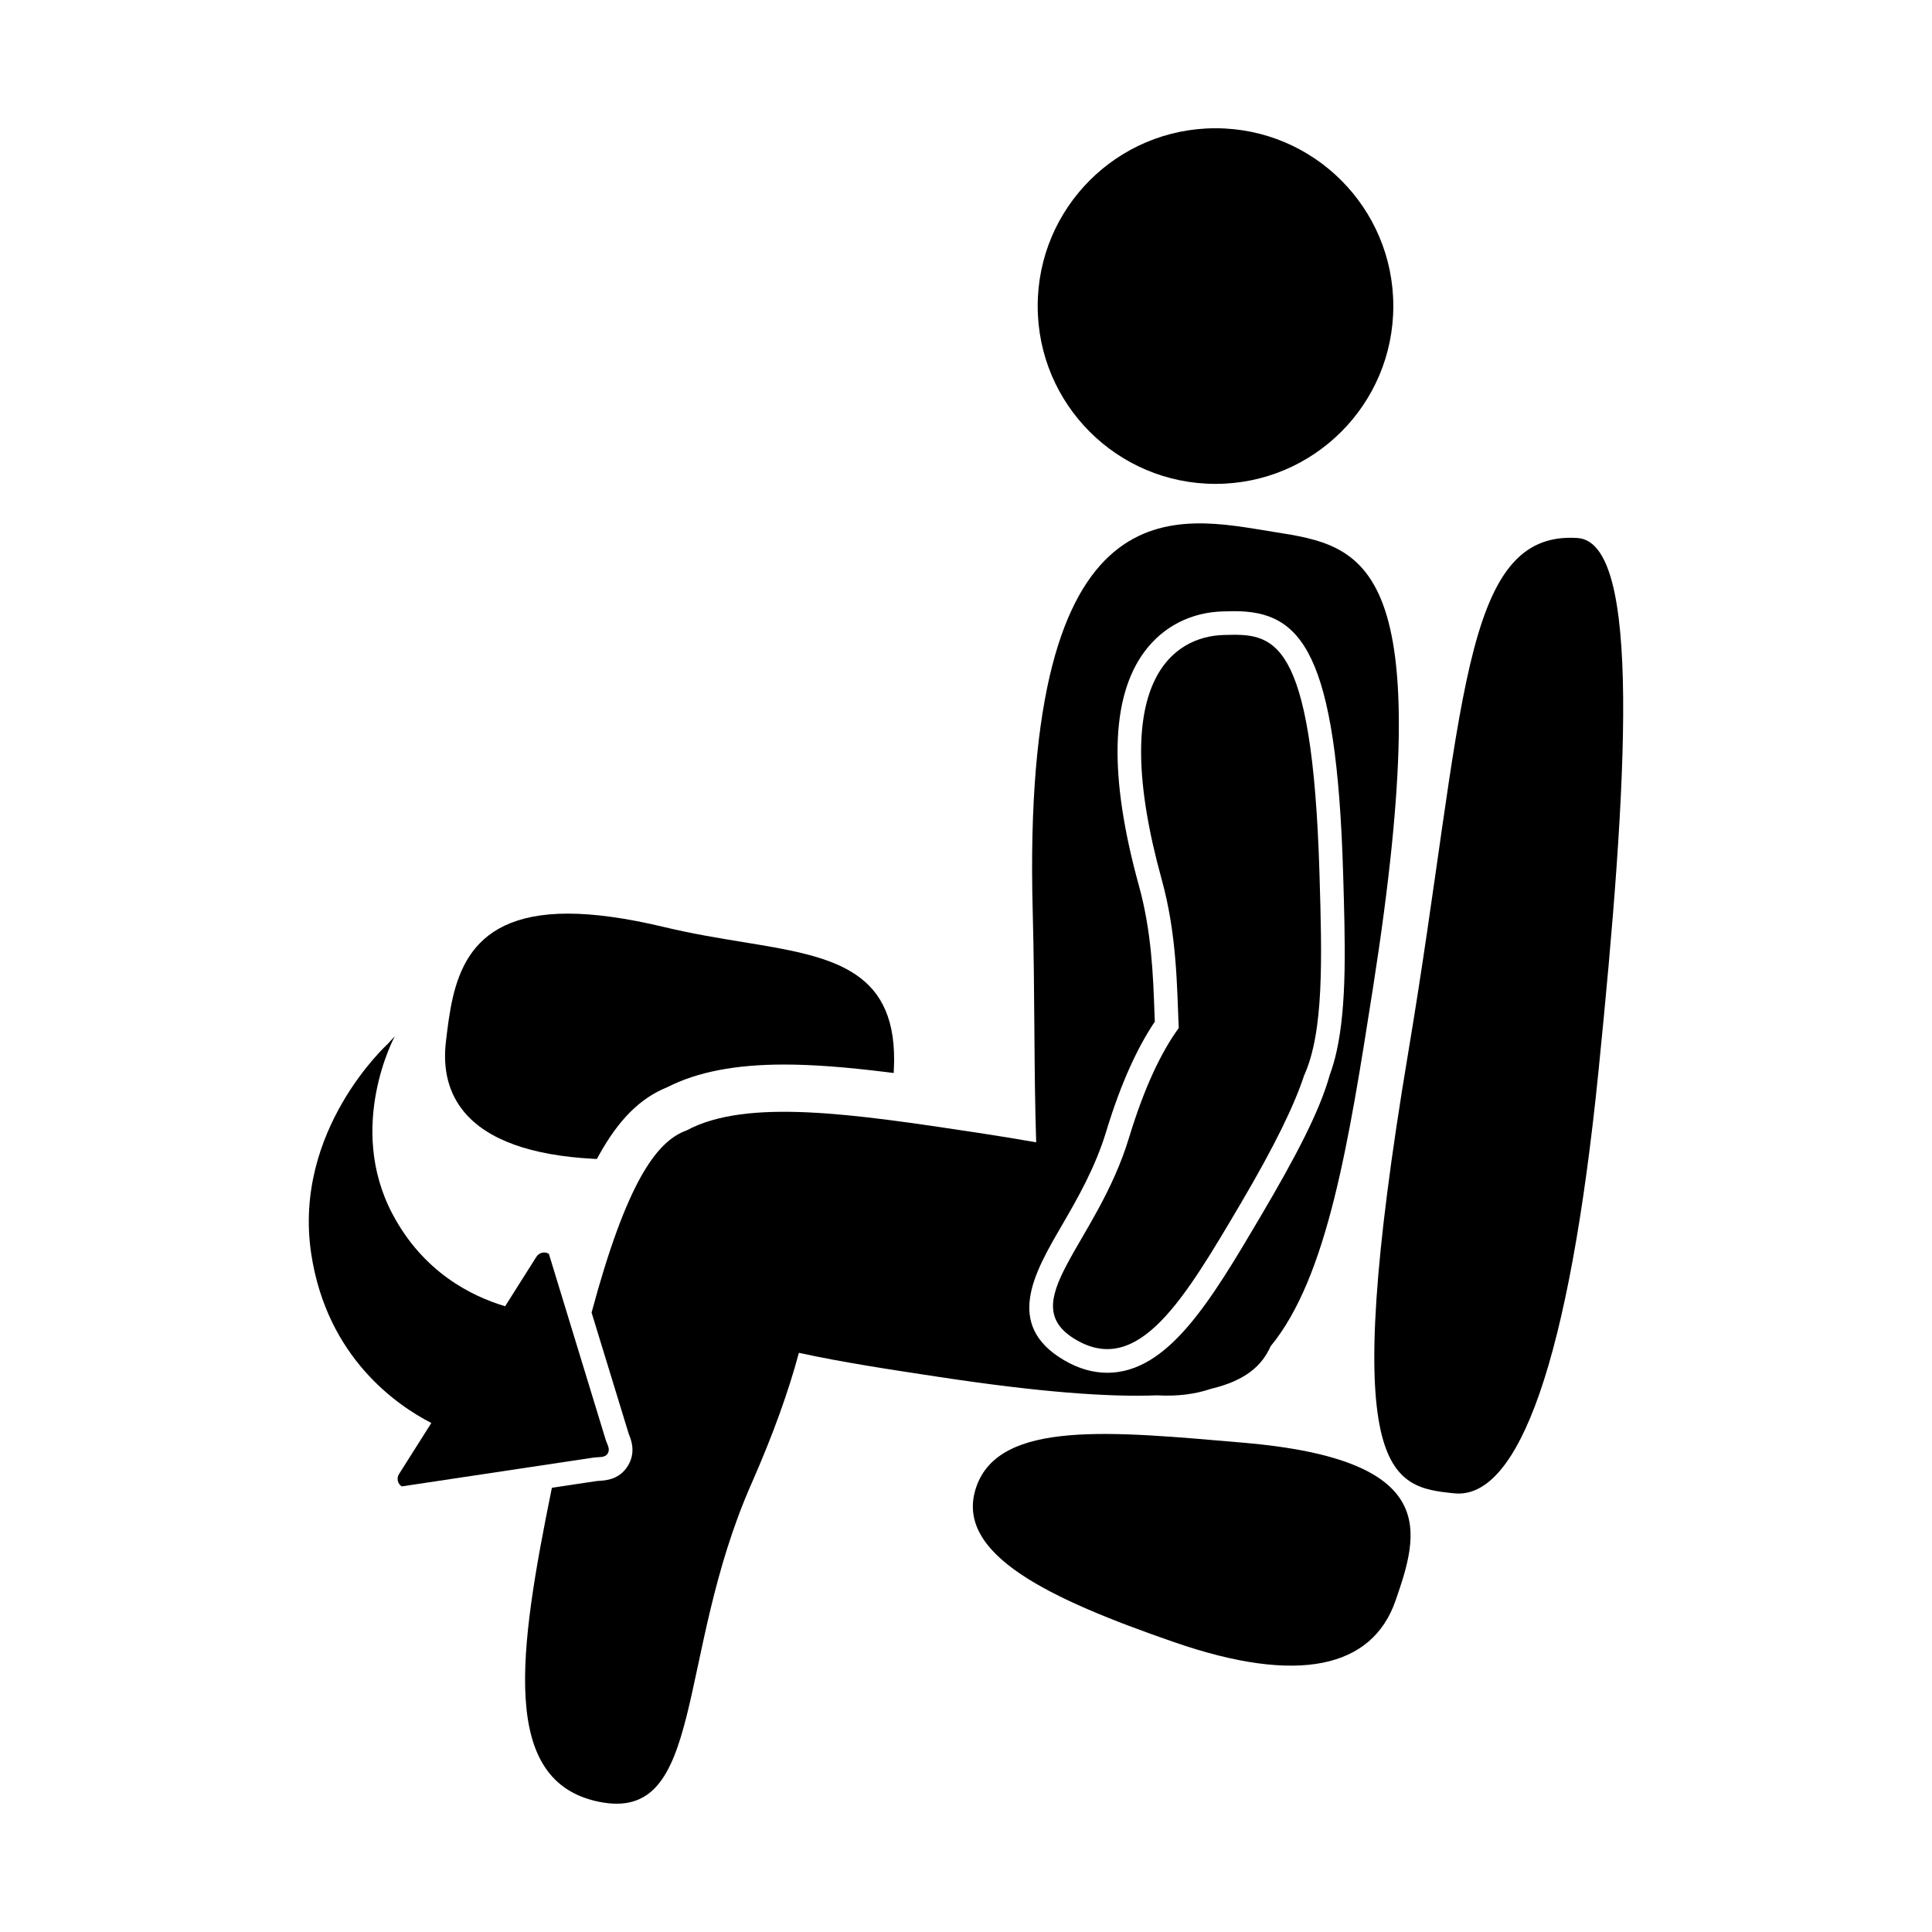
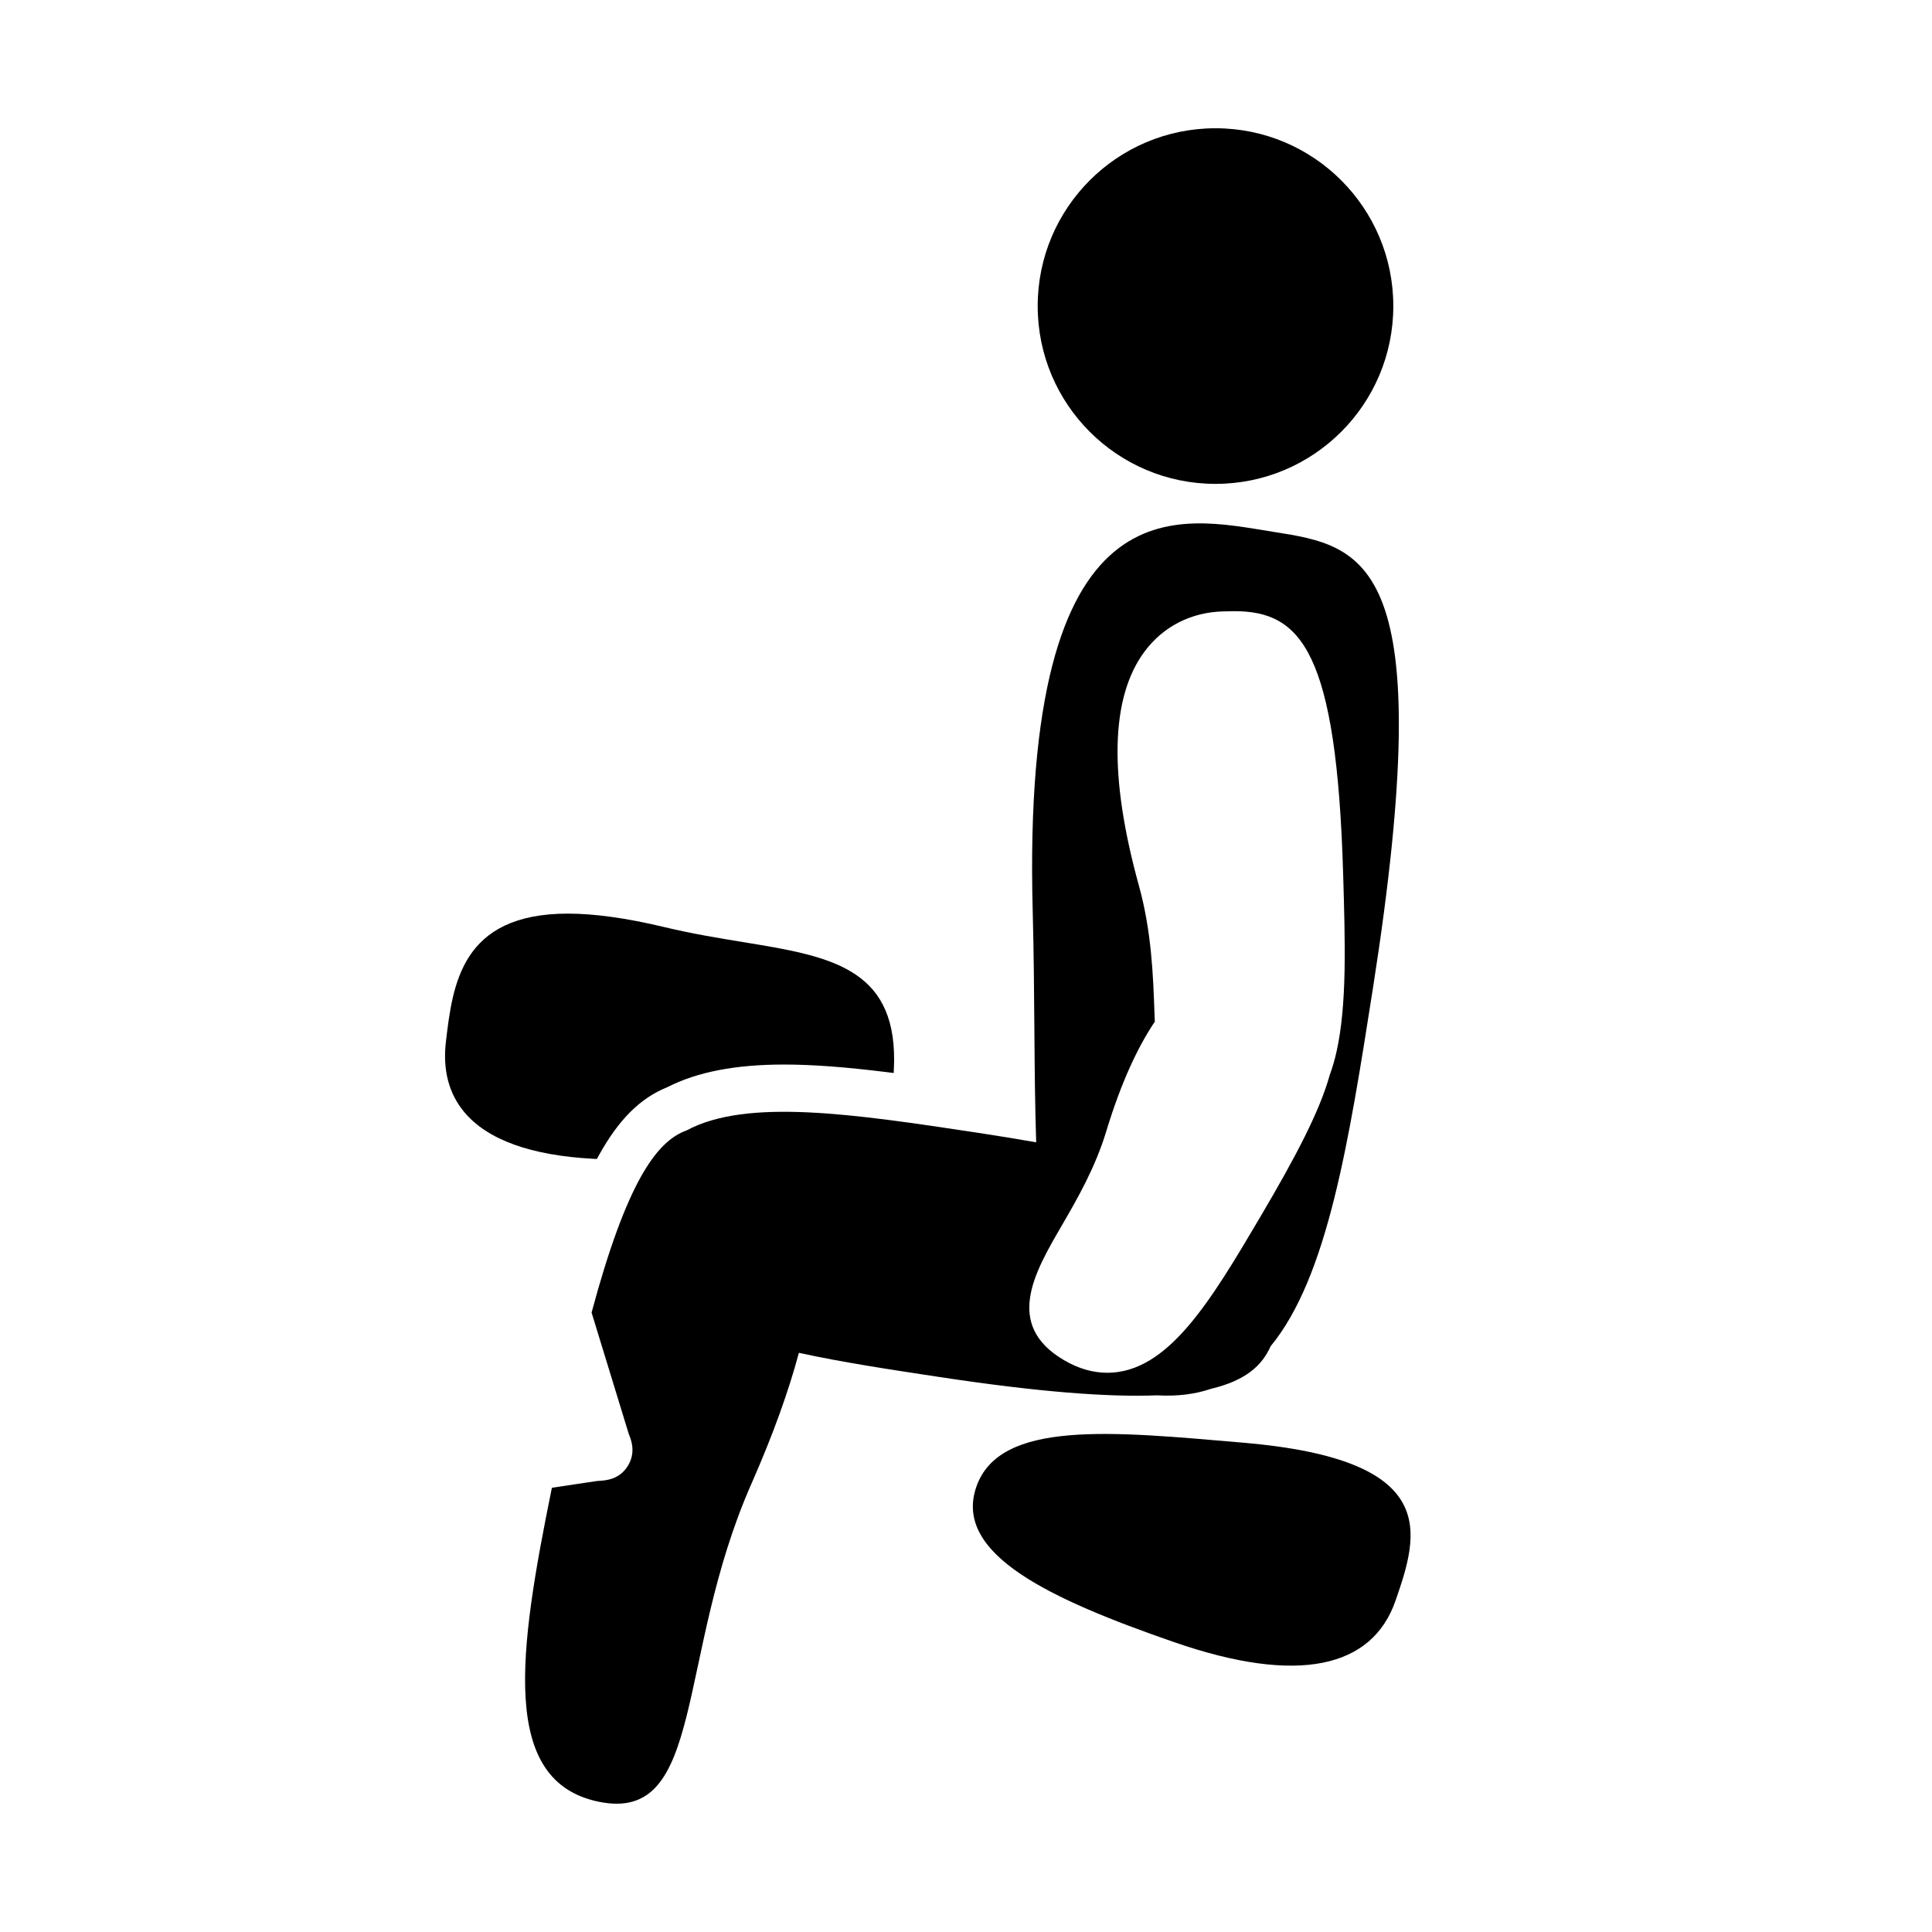
<svg xmlns="http://www.w3.org/2000/svg" fill="#000000" width="800px" height="800px" version="1.1" viewBox="144 144 512 512">
  <g>
    <path d="m513.24 225.11c0 26.027-21.094 47.121-47.121 47.121-26.023 0-47.121-21.094-47.121-47.121 0-26.023 21.098-47.121 47.121-47.121 26.027 0 47.121 21.098 47.121 47.121" />
    <path d="m473.47 526.33c-34.668-2.969-64.543-6.16-70.73 11.688-6.188 17.852 19.539 29.773 52.41 41.168 32.879 11.391 52.504 6.84 58.684-11.008 6.184-17.848 12.254-37.344-40.363-41.848z" />
    <path d="m301.19 451.09 0.984 0.055 0.473-0.863c5.246-9.516 10.988-15.27 18.207-18.172 7.918-4.035 18.031-5.996 30.918-5.996 7.488 0 16.184 0.645 27.371 2.031l1.703 0.211 0.105-3.211c0.215-24.895-17.512-27.797-39.953-31.469-6.691-1.094-13.609-2.227-20.984-3.996-9.855-2.363-18.438-3.562-25.512-3.562-28.301 0-30.531 18.797-32.328 33.902-0.891 7.508 0.762 13.82 4.906 18.75 6.125 7.285 17.602 11.434 34.109 12.32z" />
-     <path d="m562.07 286.58c-31.25-2.117-29.832 46.508-44.844 136.17-18.883 112.77-4.848 115.28 12.172 117 17.02 1.715 30.477-35.004 38.223-111.92 7.75-76.922 11.512-140.09-5.551-141.25z" />
+     <path d="m562.07 286.58z" />
    <path d="m450.68 513.78c5.297 0.309 10.027-0.301 14.262-1.734 9.297-2.211 13.551-6.254 15.781-11.266 15.094-18.344 20.711-54.039 27.094-94.73 17.898-114.16-1.953-117.28-26.449-121.12-24.496-3.844-66.809-15.375-63.688 100.64 0.578 21.582 0.301 42.598 0.918 61.156-4.856-0.855-10.039-1.707-15.617-2.551-32.688-4.938-61.07-9.219-77.043-0.594-8.035 2.852-15.949 13.992-25.164 48.262l9.855 32.172c0.605 1.477 2.023 4.922-0.332 8.594-2.238 3.535-5.918 3.738-7.492 3.828-0.207 0.012-0.422 0.02-0.641 0.047l-11.91 1.789c-8.879 43.645-13.785 77.777 12.383 83.199 28.426 5.891 20.27-38.379 40.473-84.207 5.875-13.324 9.949-24.832 12.602-34.758 11.234 2.473 23.992 4.41 37.488 6.449 26.188 3.965 44.527 5.332 57.48 4.82zm-13.242-5.981c-3.859 0-7.738-1.137-11.531-3.379-15.809-9.332-7.758-23.184-0.66-35.406 4.203-7.234 8.961-15.434 11.945-25.27 3.926-12.934 8.324-22.254 12.844-29-0.031-0.746-0.055-1.492-0.086-2.242-0.363-10.16-0.781-21.68-4.125-33.785-8.012-28.988-7.523-49.848 1.449-61.992 4.918-6.656 12.305-10.453 20.793-10.695 1.039-0.031 2.066-0.059 3.074-0.059 17.746 0 27.07 10.777 28.809 69.688 0.551 18.555 1.02 34.578-1.754 47.047-0.492 2.231-1.109 4.293-1.812 6.219-2.656 9.547-8.977 21.598-18.223 37.281-13.176 22.328-24.535 41.594-40.723 41.594 0 0 0.004 0 0 0z" />
-     <path d="m489.58 429.07c5.32-11.73 4.758-31.176 4.106-53.238-1.891-64.227-12.434-63.922-25.438-63.551s-31.016 11.836-16.391 64.758c4.039 14.625 4.047 28.406 4.516 39.402-4.566 6.277-9.082 15.598-13.184 29.113-8.586 28.305-30.742 43.637-14.098 53.465 16.645 9.828 28.742-10.695 43.672-36.008 9.172-15.559 14.305-26.27 16.816-33.941z" />
-     <path d="m305.02 529.23c0.715-1.109 0.066-2.109-0.453-3.5l-15.109-49.449c-1.109-0.695-2.586-0.352-3.301 0.766l-8.293 13.121c-9.105-2.719-21.75-9.133-29.836-24.41-12.352-23.328 0.598-47.137 0.598-47.137l-1.926 2.086s-25.207 22.867-20.211 55.637c4.188 27.457 22.793 40.137 31.816 44.762l-8.559 13.531c-0.711 1.113-0.387 2.578 0.715 3.273l50.922-7.652c1.527-0.18 2.938 0.082 3.637-1.027z" />
  </g>
</svg>